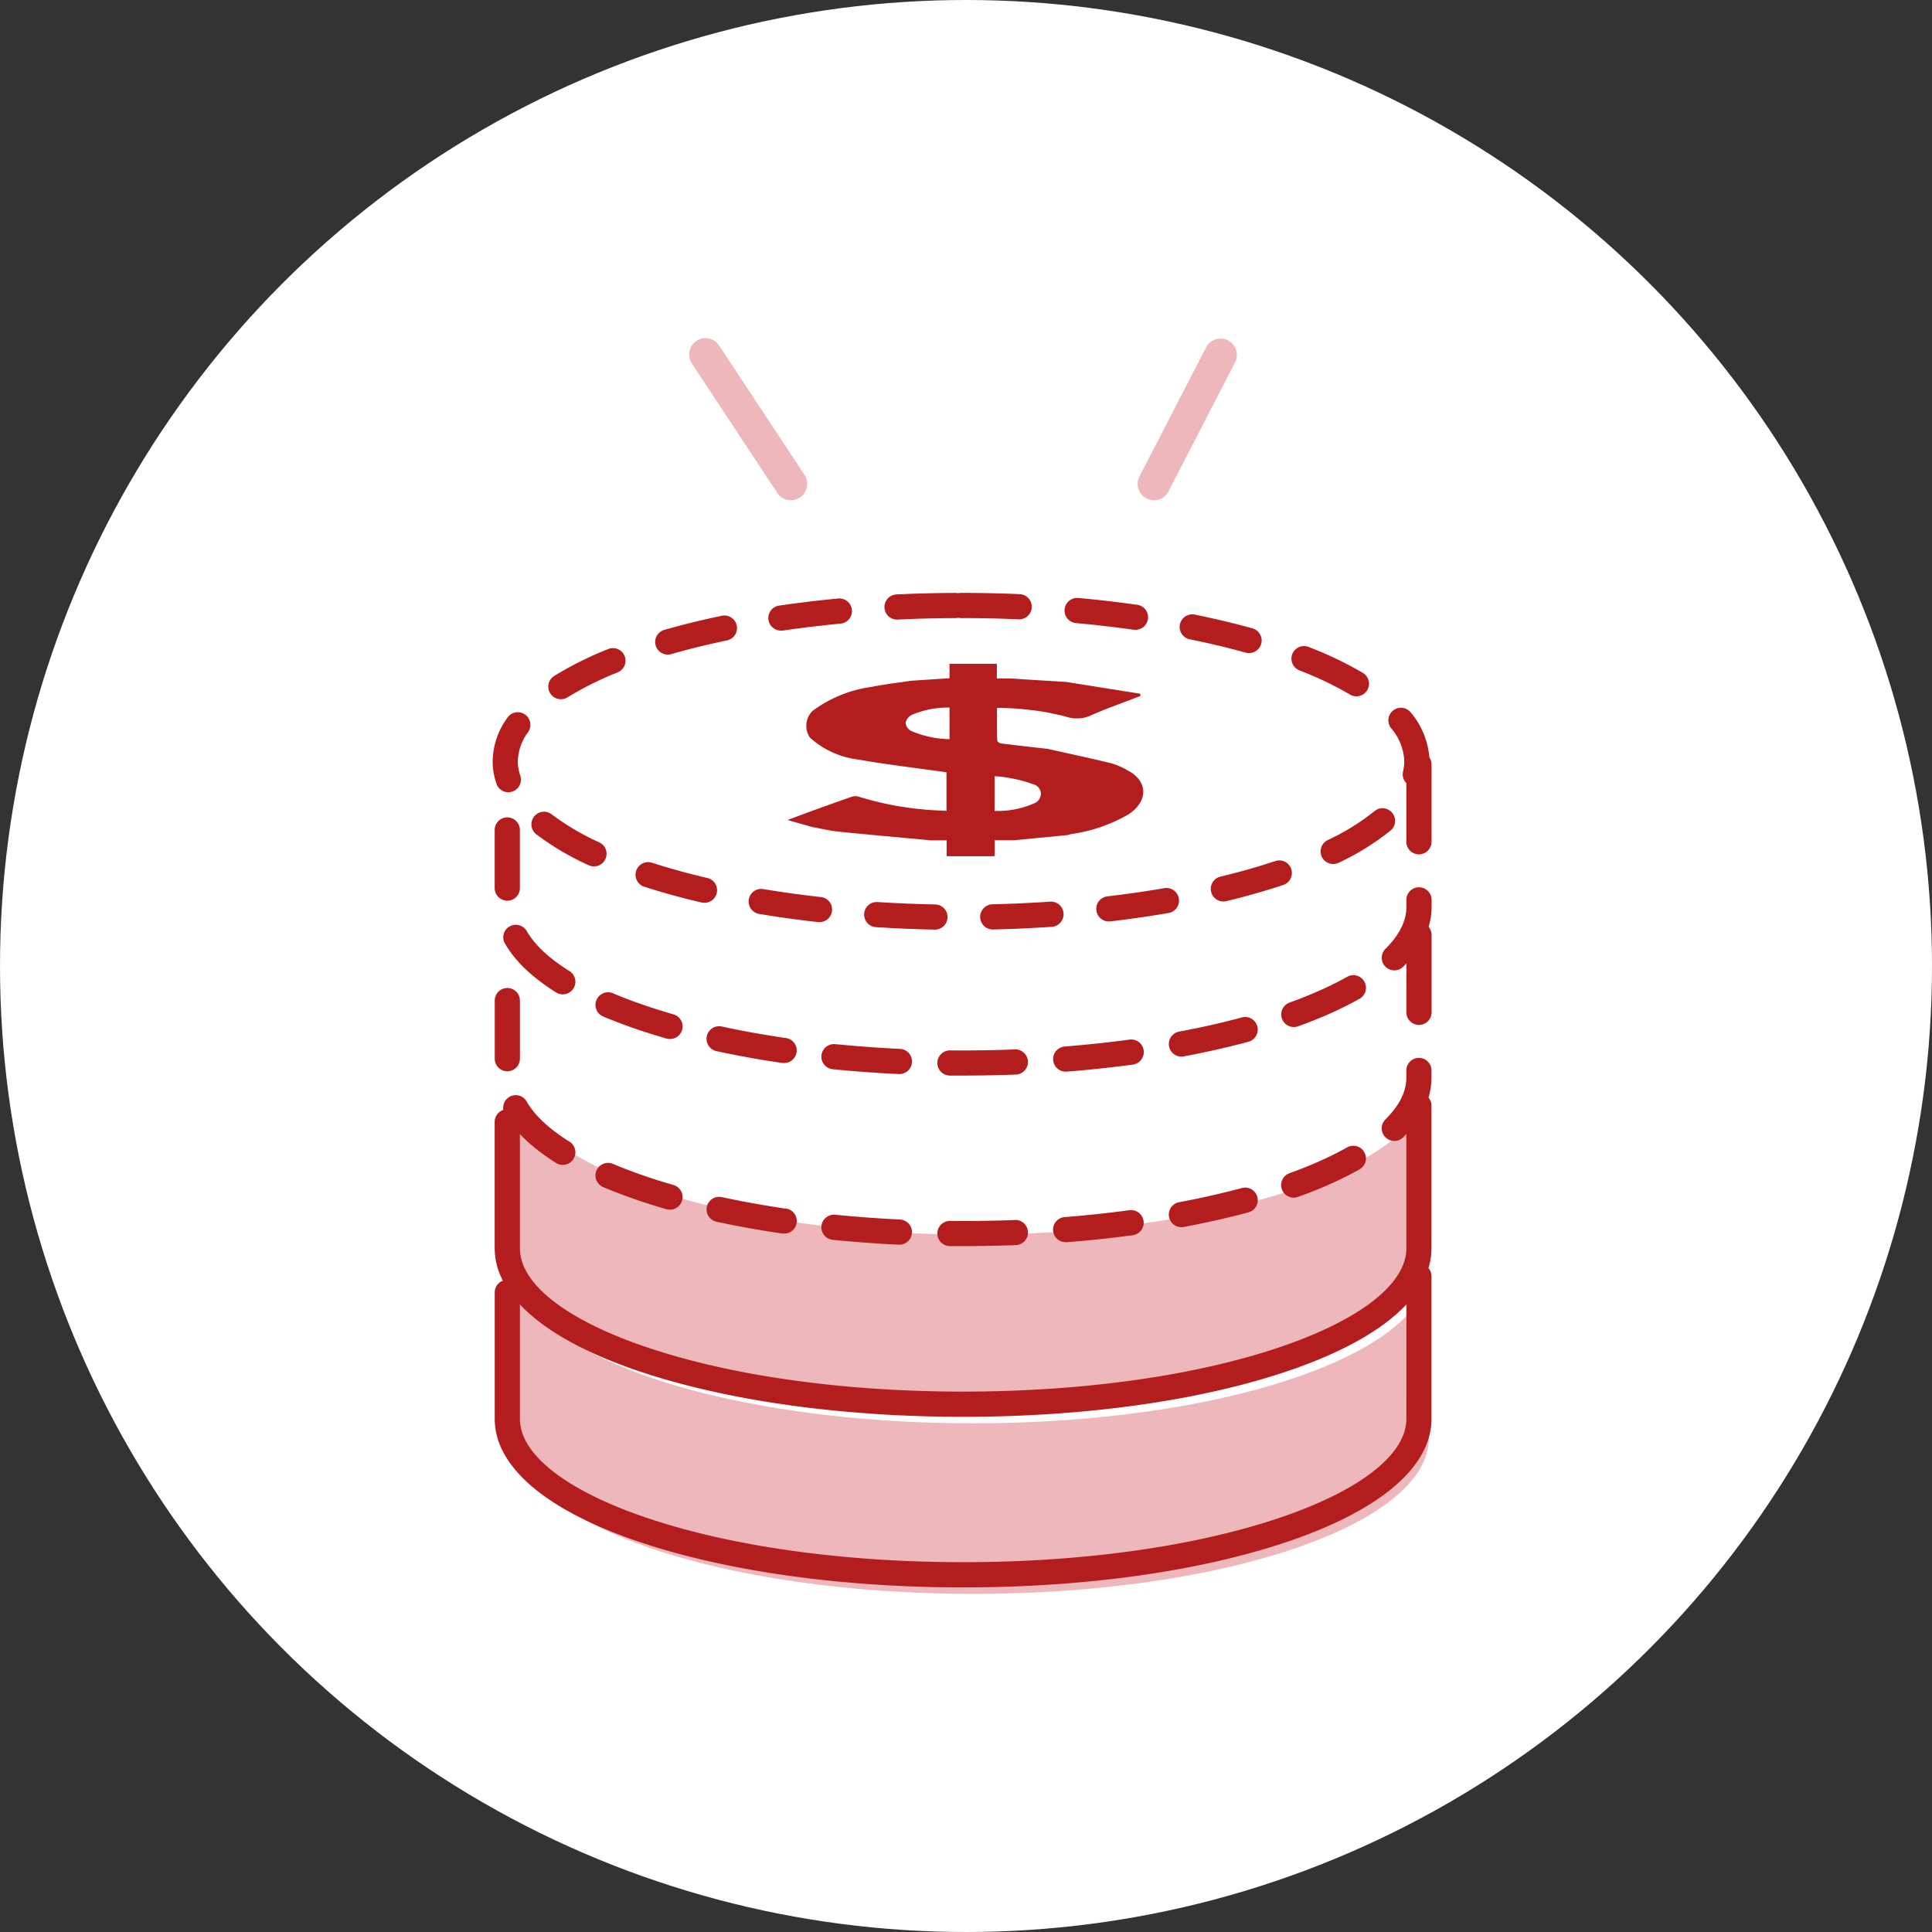
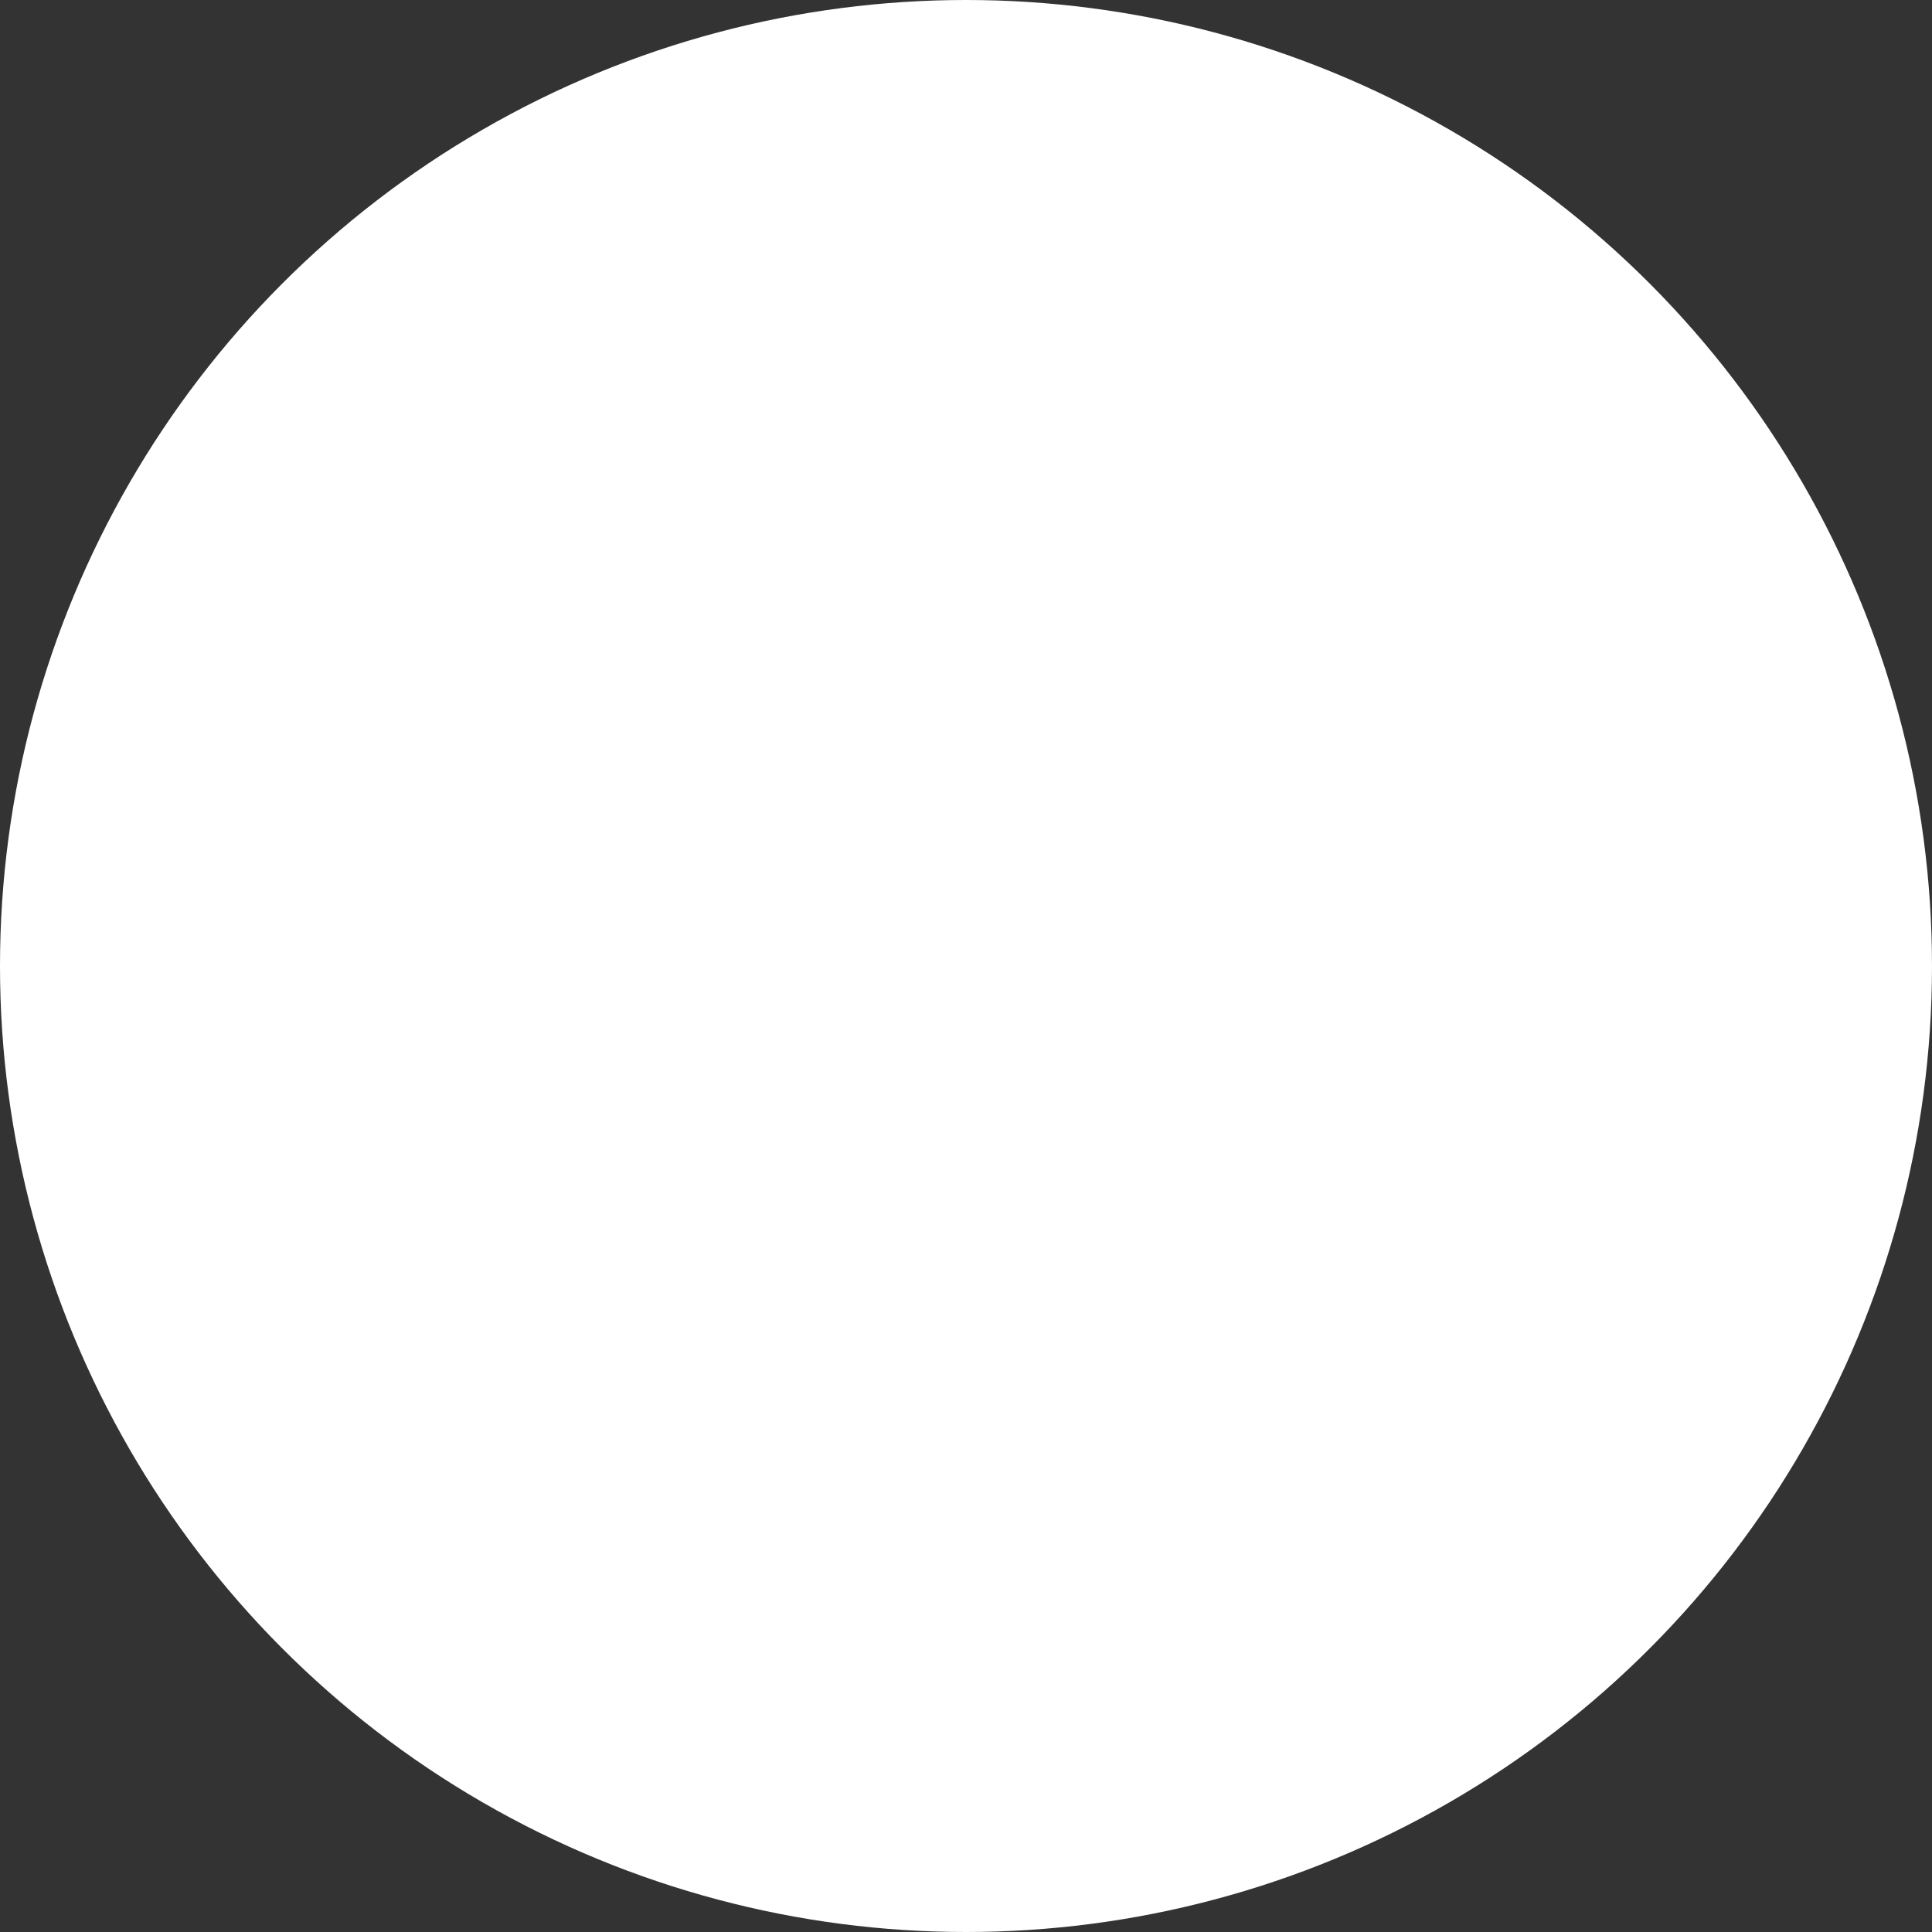
<svg xmlns="http://www.w3.org/2000/svg" width="200" height="200" viewBox="0 0 200 200">
  <rect x="0" y="0" width="200" height="200" fill="#333333" stroke="none" />
  <defs>
    <clipPath id="clip-path">
-       <rect id="長方形_762" data-name="長方形 762" width="97.192" height="130" fill="none" />
-     </clipPath>
+       </clipPath>
  </defs>
  <g id="グループ_1312" data-name="グループ 1312" transform="translate(-815 -1600)">
    <g id="グループ_1138" data-name="グループ 1138" transform="translate(60 -113)">
      <g id="グループ_1135" data-name="グループ 1135" transform="translate(755 1713)">
        <circle id="楕円形_8" data-name="楕円形 8" cx="100" cy="100" r="100" transform="translate(0 0)" fill="#fff" />
      </g>
    </g>
    <g id="グループ_1263" data-name="グループ 1263" transform="translate(866 1635)" clip-path="url(#clip-path)">
      <path id="パス_2419" data-name="パス 2419" d="M48.7,72.068c-20.982,0-38.767-4.683-44.9-11.163-1.485-1.567-2.285-1.651-2.285-1.651V73.588c0,8.916,21.127,16.139,47.184,16.139S95.881,82.5,95.881,73.588V58.827s-.44-.357-1.274.843c-4.932,7.111-23.618,12.4-45.911,12.4" transform="translate(1.036 40.273)" fill="#edb7bb" />
      <path id="パス_2420" data-name="パス 2420" d="M48.7,60.458c-22.286,0-40.968-5.283-45.907-12.391-.836-1.2-1.277.59-1.277.59V61.978c0,8.916,21.127,16.139,47.184,16.139s47.184-7.223,47.184-16.139V47.218s-.49-.217-1.417,1.045c-5.143,7.009-23.685,12.2-45.767,12.2" transform="translate(1.036 32.343)" fill="#edb7bb" />
      <path id="パス_2421" data-name="パス 2421" d="M41.31,16.784a1.69,1.69,0,0,1-1.5-2.464L46.732.915a1.689,1.689,0,0,1,3,1.549L42.812,15.869a1.688,1.688,0,0,1-1.5.915" transform="translate(27.147 0.001)" fill="#edb7bb" />
      <path id="パス_2422" data-name="パス 2422" d="M22.6,16.784a1.683,1.683,0,0,1-1.41-.758L12.348,2.619A1.689,1.689,0,0,1,15.169.76l8.844,13.405A1.69,1.69,0,0,1,22.6,16.784" transform="translate(8.27 0.001)" fill="#edb7bb" />
      <path id="パス_2423" data-name="パス 2423" d="M28.308,54.348c-.388-.019-.775-.04-1.163-.062-.222-.013-.443-.025-.666-.04-.276-.017-.551-.034-.827-.054-.226-.015-.452-.03-.677-.047l-.792-.061-.711-.059-.74-.066c-.371-.034-.74-.067-1.105-.1a1.3,1.3,0,1,0-.261,2.593c.236.024.474.046.711.067l.044.007c.121.012.244.02.366.032.254.024.509.046.765.067.241.022.484.04.726.061.266.022.533.042.8.061.234.019.468.035.7.051.275.019.549.037.824.054.236.015.47.029.706.042l.415.025.071,0h0c.227.012.455.025.682.035.02,0,.042,0,.062,0a1.3,1.3,0,0,0,.062-2.605" transform="translate(13.835 36.894)" fill="#b41d1d" />
      <path id="パス_2424" data-name="パス 2424" d="M35.342,54.175c-.367.015-.736.025-1.107.037-.254.008-.511.015-.767.022l-.7.015c-.27.005-.541.01-.811.013-.224,0-.448.007-.671.008-.275,0-.549.005-.822.005-.229,0-.458,0-.688,0-.381,0-.762,0-1.139-.005h-.013a1.3,1.3,0,0,0-.012,2.607l.725,0,.032,0c.2,0,.409,0,.613,0,.428,0,.856,0,1.284-.007l.4-.005c.3,0,.595-.007.893-.013.152,0,.3-.005.457-.008l.839-.02.47-.015c.12,0,.239-.005.359-.01l.035,0,.721-.025a1.3,1.3,0,0,0-.1-2.605" transform="translate(18.72 37.119)" fill="#b41d1d" />
      <path id="パス_2425" data-name="パス 2425" d="M49.1,52.228c-1.363.367-2.8.711-4.277,1.026-.051.01-.1.02-.152.032l-.586.121c-.071.015-.143.029-.214.042-.179.037-.359.072-.539.108-.243.047-.487.094-.733.14a1.3,1.3,0,0,0,.48,2.563c.249-.047.5-.094.747-.143h0c.233-.046.462-.091.691-.138.029-.005.056-.01.084-.017,1.282-.261,2.534-.544,3.743-.844.047-.012.093-.025.142-.037.185-.046.371-.093.554-.14l0,0c.248-.064.494-.128.736-.194a1.3,1.3,0,0,0-.679-2.518" transform="translate(28.46 35.755)" fill="#b41d1d" />
      <path id="パス_2426" data-name="パス 2426" d="M21.291,53.967l-.74-.111-.413-.066-.342-.054c-.089-.013-.177-.029-.266-.044-.16-.025-.32-.052-.479-.079-.1-.017-.2-.034-.3-.052-.145-.024-.29-.049-.435-.074-.733-.13-1.459-.266-2.172-.41-.236-.047-.468-.094-.7-.143h0c-.243-.051-.484-.1-.721-.153a1.3,1.3,0,1,0-.554,2.548c.484.1.974.207,1.468.305l.192.039c.18.035.359.071.539.1.492.1.991.187,1.495.276q1.072.19,2.165.359l.12.019.019,0h0c.248.039.5.076.748.113a1.472,1.472,0,0,0,.192.013,1.3,1.3,0,0,0,.187-2.593" transform="translate(9.001 36.143)" fill="#b41d1d" />
      <path id="パス_2427" data-name="パス 2427" d="M55.271,49.781c-.34.192-.694.381-1.06.57-.045.024-.089.047-.135.069-.184.093-.369.185-.558.276l-.066.032q-.955.46-2.01.9c-.024.01-.049.019-.071.029-.211.088-.425.174-.64.26-.04.015-.081.03-.121.047-.2.079-.406.158-.613.236-.229.086-.46.172-.7.256a1.3,1.3,0,1,0,.885,2.454l.711-.263.01,0,.029-.01.452-.175c.108-.042.217-.083.324-.125.157-.062.308-.125.463-.189l.288-.116c.5-.207.979-.416,1.446-.632l.042-.019c.219-.1.436-.2.649-.307.039-.017.074-.035.111-.054.187-.091.374-.182.556-.275l.16-.084c.148-.076.3-.152.442-.229l.013-.007c.228-.123.453-.246.672-.369a1.3,1.3,0,0,0-1.282-2.27" transform="translate(33.188 33.993)" fill="#b41d1d" />
      <path id="パス_2428" data-name="パス 2428" d="M14.366,52.948l-.723-.212-.467-.143-.275-.084-.475-.152-.249-.081q-1.079-.351-2.091-.73c-.027-.008-.052-.019-.078-.029-.2-.074-.393-.148-.585-.222l-.187-.074c-.377-.148-.748-.3-1.109-.452a1.3,1.3,0,0,0-1.018,2.4c.233.1.468.2.706.293l.007,0c.165.067.334.133.5.2l.145.057c.212.083.426.163.644.244l.052.02c.472.175.955.347,1.448.516.15.052.3.1.452.152l.286.1.571.182c.061.02.121.04.184.059l.556.172.214.066.035.01.005,0c.241.071.484.143.728.214a1.33,1.33,0,0,0,.361.051,1.3,1.3,0,0,0,.361-2.556" transform="translate(4.327 34.715)" fill="#b41d1d" />
      <path id="パス_2429" data-name="パス 2429" d="M42.316,53.577c-.364.049-.731.1-1.1.142-.239.03-.48.061-.721.089s-.492.057-.738.084-.5.056-.75.083-.477.051-.715.074c-.265.027-.529.052-.8.078-.226.022-.453.042-.682.062-.384.034-.77.067-1.156.1a1.3,1.3,0,0,0,.1,2.6c.034,0,.069,0,.1,0,.231-.019.462-.04.693-.059l.064,0c.147-.012.293-.027.44-.04.226-.019.448-.04.672-.061.278-.027.554-.052.831-.081.239-.024.477-.049.715-.074q.392-.04.784-.086c.244-.027.487-.056.73-.084l.773-.094.351-.044.044-.008c.236-.03.474-.059.708-.091a1.3,1.3,0,1,0-.351-2.583" transform="translate(23.609 36.701)" fill="#b41d1d" />
      <path id="パス_2430" data-name="パス 2430" d="M.128,47.242a1.3,1.3,0,1,0,2.607,0V41.226a1.3,1.3,0,1,0-2.607,0Z" transform="translate(0.088 27.354)" fill="#b41d1d" />
      <path id="パス_2431" data-name="パス 2431" d="M95.8,44.215a1.3,1.3,0,0,0-1.3,1.3v.748c0,.086,0,.17-.008.256l-.007.089c-.005.056-.01.11-.017.165,0,.035-.008.072-.015.11s-.013.1-.022.145-.015.079-.024.118-.019.091-.03.136l-.03.125c-.012.042-.024.086-.037.128s-.025.086-.039.13-.029.083-.044.125-.03.088-.047.133-.034.079-.049.12-.037.091-.057.136-.037.078-.056.116c-.039.084-.081.17-.126.254-.022.042-.044.084-.067.125s-.049.086-.074.128-.051.086-.078.13-.052.083-.079.125-.057.089-.088.133l-.083.121c-.034.046-.066.093-.1.138l-.086.116-.115.145c-.029.037-.057.072-.088.108-.042.054-.088.106-.133.158-.027.032-.054.066-.083.1-.152.17-.313.342-.485.514a1.3,1.3,0,0,0,1.84,1.847c.113-.111.221-.224.327-.337V63.928a4.294,4.294,0,0,1-.056.686c-.548,3.431-5.175,6.857-12.883,9.493-8.78,3-20.478,4.656-32.943,4.656s-24.164-1.653-32.942-4.656C7.965,71.471,3.337,68.045,2.79,64.614a4.294,4.294,0,0,1-.056-.686V52.1l.044.046c.072.078.147.153.222.229l.057.059c.081.081.165.16.249.241.015.013.029.029.044.044q.3.281.625.558c.045.04.094.079.142.12.062.051.123.1.187.153s.115.091.172.136.113.091.17.135l.184.14.174.13c.061.046.125.091.187.136l.185.133.184.126c.067.047.135.094.2.14.019.013.037.027.056.039l.012.007c.212.143.428.285.652.425a1.3,1.3,0,1,0,1.384-2.209c-.214-.135-.421-.271-.624-.406l-.216-.148-.11-.076c-.074-.051-.145-.1-.217-.155l-.1-.069c-.074-.054-.145-.108-.216-.16-.029-.024-.059-.045-.089-.069-.069-.052-.138-.106-.206-.16-.029-.022-.059-.045-.086-.069-.066-.051-.128-.1-.19-.153l-.091-.076c-.054-.046-.106-.093-.16-.138-.035-.03-.074-.062-.11-.094l-.04-.037c-.231-.206-.447-.411-.649-.62l-.027-.027c-.061-.061-.116-.123-.174-.184-.015-.017-.03-.032-.044-.049-.052-.057-.1-.115-.153-.172-.017-.02-.035-.04-.054-.061l-.131-.16-.062-.076c-.039-.047-.076-.1-.113-.145l-.071-.091c-.032-.044-.062-.088-.093-.13a7.118,7.118,0,0,1-.4-.618,1.3,1.3,0,0,0-2.417.856,1.306,1.306,0,0,0-.9,1.24V63.928A7.331,7.331,0,0,0,.97,67.281,1.3,1.3,0,0,0,.127,68.5V81.587c0,4.912,5.222,9.4,14.7,12.645,9.044,3.094,21.043,4.8,33.786,4.8s24.743-1.7,33.786-4.8C91.884,90.99,97.1,86.5,97.1,81.587V66.825a1.3,1.3,0,0,0-.313-.846,7,7,0,0,0,.313-2.051V49.166a1.3,1.3,0,0,0-.308-.841q.028-.088.051-.177c.017-.057.03-.115.045-.17s.032-.133.046-.2.027-.125.039-.187.024-.123.034-.185.02-.138.03-.207.015-.113.022-.169q.013-.121.02-.243c0-.046.008-.091.012-.136q.01-.192.01-.384v-.748a1.3,1.3,0,0,0-1.3-1.3M94.5,81.587a4.278,4.278,0,0,1-.056.686c-.548,3.431-5.175,6.857-12.883,9.493-8.78,3-20.478,4.656-32.943,4.656s-24.164-1.653-32.942-4.656C7.965,89.13,3.337,85.7,2.79,82.273a4.278,4.278,0,0,1-.056-.686V69.74c2.437,2.6,6.532,4.931,12.1,6.833,9.044,3.092,21.043,4.8,33.786,4.8s24.743-1.7,33.786-4.8c5.566-1.9,9.661-4.236,12.1-6.833Z" transform="translate(0.087 30.295)" fill="#b41d1d" />
-       <path id="パス_2432" data-name="パス 2432" d="M43.783,44.214A1.3,1.3,0,0,0,42.316,43.1c-.359.049-.725.094-1.09.14-.244.03-.489.061-.735.089s-.487.057-.731.086-.5.056-.747.081-.487.052-.731.076-.506.051-.758.074-.5.046-.743.067c-.374.034-.747.066-1.121.1a1.3,1.3,0,0,0,.1,2.6c.035,0,.069,0,.1-.005.233-.019.465-.039.7-.059.019,0,.037,0,.056,0l.4-.037c.248-.022.5-.044.741-.067.263-.025.526-.051.787-.078s.5-.051.741-.076.509-.056.762-.084.5-.057.755-.088.494-.059.738-.089c.123-.017.248-.03.371-.045l.047-.008.706-.091a1.305,1.305,0,0,0,1.116-1.468" transform="translate(23.61 29.521)" fill="#b41d1d" />
      <path id="パス_2433" data-name="パス 2433" d="M21.291,43.488c-1.075-.158-2.138-.33-3.18-.517-1.159-.207-2.294-.431-3.392-.669a1.3,1.3,0,1,0-.554,2.548c.246.052.494.106.741.157l0,0c.961.2,1.946.389,2.949.566q1.074.19,2.172.361l.115.017.017,0h0c.248.039.5.076.748.113a1.473,1.473,0,0,0,.192.013,1.3,1.3,0,0,0,.187-2.593" transform="translate(9.001 28.963)" fill="#b41d1d" />
      <path id="パス_2434" data-name="パス 2434" d="M28.308,43.867q-.561-.028-1.122-.061c-.249-.013-.5-.029-.748-.044s-.5-.032-.743-.049-.506-.035-.758-.054-.48-.035-.72-.056c-.256-.02-.512-.042-.768-.064-.236-.02-.472-.04-.706-.062-.374-.034-.747-.067-1.116-.1a1.3,1.3,0,0,0-.261,2.593c.236.024.474.046.711.067l.044.007c.123.012.249.022.374.032.246.024.49.046.738.066s.512.044.77.064.5.039.745.057.511.037.765.054.511.035.765.051l.76.046.389.022c.024,0,.047,0,.071,0h0c.227.012.455.025.682.035.02,0,.042,0,.062,0a1.3,1.3,0,0,0,.062-2.605" transform="translate(13.835 29.714)" fill="#b41d1d" />
      <path id="パス_2435" data-name="パス 2435" d="M35.342,43.7c-.377.015-.758.027-1.139.039l-.679.019c-.273.007-.546.013-.821.019l-.672.012c-.27,0-.541.007-.812.008q-.349.005-.7.005c-.258,0-.514,0-.77,0-.372,0-.743,0-1.112-.005h-.013a1.3,1.3,0,0,0-.012,2.607l.723,0,.034,0c.206,0,.409,0,.613,0h0c.43,0,.859,0,1.291-.007l.369-.005c.308,0,.617-.007.925-.013.145,0,.29-.005.435-.008.288-.007.576-.013.864-.022l.447-.012c.123-.005.248-.007.371-.012l.035,0c.241-.007.482-.015.721-.024a1.3,1.3,0,1,0-.1-2.605" transform="translate(18.72 29.938)" fill="#b41d1d" />
      <path id="パス_2436" data-name="パス 2436" d="M58.469,33.736a1.3,1.3,0,0,0-1.3,1.3v.748c0,.086,0,.17-.007.256,0,.029-.005.059-.008.089,0,.056-.008.11-.015.165l-.015.11c-.007.047-.015.1-.024.145s-.015.079-.024.12-.019.089-.029.133-.02.084-.032.126l-.035.128-.04.13-.042.123-.049.135c-.015.039-.032.078-.047.116l-.059.14c-.015.035-.034.071-.049.106-.042.089-.088.179-.135.27-.022.039-.042.079-.064.12s-.051.088-.076.13-.049.086-.076.128-.052.083-.079.125l-.088.133c-.027.04-.056.081-.084.12s-.066.094-.1.14l-.086.115-.116.148-.084.106c-.045.054-.093.11-.14.163-.025.03-.051.061-.078.089q-.227.26-.485.516a1.3,1.3,0,0,0,1.839,1.849c.113-.111.221-.224.327-.337v5.059a1.3,1.3,0,0,0,2.609,0v-8a1.3,1.3,0,0,0-.308-.841c.019-.059.034-.118.051-.179s.03-.111.044-.169.032-.133.047-.2.025-.125.037-.185.025-.125.035-.187.02-.138.029-.207.017-.113.022-.169c.01-.081.015-.162.022-.243,0-.046.008-.091.01-.138.007-.126.012-.254.012-.383V35.04a1.3,1.3,0,0,0-1.3-1.3" transform="translate(37.42 23.115)" fill="#b41d1d" />
      <path id="パス_2437" data-name="パス 2437" d="M1.308,36.207a1.3,1.3,0,0,0-.482,1.78c.135.236.283.468.443.7l.017.027c.025.037.052.072.081.11l.079.113c.047.062.094.126.145.189l.078.1.158.2.078.094c.057.066.113.131.172.2.027.032.052.062.083.094.056.066.116.13.177.194.03.032.059.064.089.094.057.064.121.126.185.19.03.032.061.064.094.1.061.061.125.121.185.182.035.035.072.069.106.1.057.056.118.11.177.163.121.111.246.221.372.33l.066.056c.072.064.15.126.227.19.034.027.066.056.1.083.074.061.15.12.227.18l.116.091c.072.057.15.113.226.17l.128.1.222.16.15.108c.069.049.142.1.216.15q.083.058.172.116l.064.046.013.007c.211.143.426.285.65.423a1.3,1.3,0,0,0,1.384-2.209q-.326-.2-.632-.411c-.061-.04-.118-.081-.177-.121l-.147-.1-.18-.128c-.044-.032-.089-.064-.133-.1-.059-.042-.115-.084-.172-.126l-.133-.1-.155-.121-.136-.106c-.04-.035-.084-.071-.126-.1l-.153-.126c-.022-.017-.04-.035-.061-.052a11.887,11.887,0,0,1-1.318-1.3l-.024-.025c-.051-.062-.1-.125-.155-.187l-.039-.047c-.044-.057-.088-.113-.131-.169-.017-.024-.035-.046-.052-.069l-.11-.15c-.14-.2-.273-.4-.388-.6a1.3,1.3,0,0,0-1.778-.482" transform="translate(0.447 24.69)" fill="#b41d1d" />
      <path id="パス_2438" data-name="パス 2438" d="M1.431,38.066a1.3,1.3,0,0,0,1.3-1.3V30.746a1.3,1.3,0,0,0-2.609,0v6.016a1.3,1.3,0,0,0,1.3,1.3" transform="translate(0.087 20.174)" fill="#b41d1d" />
      <path id="パス_2439" data-name="パス 2439" d="M9.178,40.718c-.357-.142-.708-.283-1.048-.428a1.3,1.3,0,1,0-1.02,2.4q.349.149.708.293l.005,0,.452.179c.067.025.131.052.2.078.194.076.391.15.588.224l.108.04c.231.086.463.172.7.256l.015.005c.241.086.485.172.733.256.027.008.054.017.081.027.219.074.438.148.661.221.106.035.216.069.324.1l.433.14c.116.035.234.071.351.108.142.042.281.086.425.13l.022.007h0c.241.072.485.145.73.216a1.352,1.352,0,0,0,.362.051,1.3,1.3,0,0,0,.359-2.556c-.243-.071-.485-.142-.725-.214-.148-.044-.293-.089-.44-.135l-.3-.091c-.152-.047-.3-.1-.448-.143l-.276-.089c-.227-.074-.452-.15-.674-.226l-.035-.012c-.236-.079-.468-.162-.7-.244l-.005,0c-.227-.081-.453-.162-.676-.244l-.136-.052c-.177-.067-.352-.133-.526-.2-.084-.032-.165-.066-.248-.1" transform="translate(4.327 27.535)" fill="#b41d1d" />
      <path id="パス_2440" data-name="パス 2440" d="M57.047,39.8a1.3,1.3,0,0,0-1.776-.494c-.32.182-.656.361-1,.538l-.2.1c-.143.072-.29.143-.436.216l-.187.093c-.153.074-.312.147-.468.219l-.179.084c-.177.081-.359.162-.541.241-.167.074-.337.147-.507.219l-.3.126c-.133.056-.27.11-.4.163-.1.042-.2.083-.3.123-.125.051-.253.1-.379.147l-.351.136c-.236.088-.474.177-.716.263a1.3,1.3,0,1,0,.885,2.454c.239-.086.475-.174.709-.263l.012,0,.03-.012c.136-.051.268-.1.4-.155s.251-.1.374-.145.236-.1.356-.143l.4-.162.391-.167c.145-.062.29-.123.431-.185.207-.091.413-.182.613-.275.064-.029.125-.059.187-.088.169-.079.339-.158.5-.238.071-.034.138-.067.207-.1.155-.074.308-.15.458-.226.079-.04.157-.083.234-.123.125-.064.253-.128.374-.194l.01-.005q.344-.185.676-.371a1.3,1.3,0,0,0,.494-1.776" transform="translate(33.188 26.813)" fill="#b41d1d" />
      <path id="パス_2441" data-name="パス 2441" d="M59.264,27.845A8.23,8.23,0,0,0,57.349,23.2a1.3,1.3,0,0,0-2.042,1.623,5.533,5.533,0,0,1,1.363,3.429,4.431,4.431,0,0,1-.125,1.035,1.3,1.3,0,0,0,.339,1.217v6.072a1.3,1.3,0,0,0,2.609,0v-8a1.3,1.3,0,0,0-.229-.736" transform="translate(37.7 15.561)" fill="#b41d1d" />
      <path id="パス_2442" data-name="パス 2442" d="M41.56,44.74a1.3,1.3,0,0,0,1.522,1.041c.249-.046.5-.094.745-.142h0l.008,0c.169-.032.335-.066.5-.1l.271-.054c.2-.04.4-.083.6-.125l.157-.034c1.264-.268,2.492-.556,3.674-.863l.005,0c.246-.064.49-.128.733-.194a1.3,1.3,0,0,0-.679-2.518c-1.363.369-2.8.713-4.279,1.026l-.03.007q-.354.076-.708.147c-.062.013-.125.025-.187.037-.187.039-.374.076-.563.113-.244.047-.489.094-.735.14A1.3,1.3,0,0,0,41.56,44.74" transform="translate(28.46 28.574)" fill="#b41d1d" />
      <path id="パス_2443" data-name="パス 2443" d="M50.991,33.913a1.3,1.3,0,0,0,1.741.608A26.525,26.525,0,0,0,58.1,31.19a1.3,1.3,0,0,0-1.662-2.009A23.887,23.887,0,0,1,51.6,32.173a1.3,1.3,0,0,0-.608,1.741" transform="translate(34.848 19.79)" fill="#b41d1d" />
      <path id="パス_2444" data-name="パス 2444" d="M37.09,36.093a1.3,1.3,0,0,0,1.293,1.153,1.172,1.172,0,0,0,.153-.01c2.056-.241,4.083-.533,6.028-.868a1.3,1.3,0,0,0-.445-2.57c-1.9.329-3.878.613-5.886.849a1.3,1.3,0,0,0-1.143,1.446" transform="translate(25.406 23.144)" fill="#b41d1d" />
      <path id="パス_2445" data-name="パス 2445" d="M43.247,19.553c2.012.406,3.95.868,5.762,1.372a1.257,1.257,0,0,0,.351.049,1.3,1.3,0,0,0,.349-2.56c-1.872-.522-3.872-1-5.945-1.417a1.3,1.3,0,0,0-.516,2.556" transform="translate(28.915 11.628)" fill="#b41d1d" />
      <path id="パス_2446" data-name="パス 2446" d="M49.9,21.436a35.736,35.736,0,0,1,5.231,2.5,1.3,1.3,0,1,0,1.333-2.241,38.326,38.326,0,0,0-5.615-2.686,1.3,1.3,0,0,0-.949,2.428" transform="translate(33.618 12.962)" fill="#b41d1d" />
      <path id="パス_2447" data-name="パス 2447" d="M44.15,35.338a1.3,1.3,0,0,0,1.266,1,1.371,1.371,0,0,0,.307-.035c2.083-.5,4.066-1.067,5.895-1.677a1.3,1.3,0,0,0-.824-2.472c-1.759.586-3.67,1.129-5.681,1.614a1.3,1.3,0,0,0-.962,1.572" transform="translate(30.225 21.983)" fill="#b41d1d" />
      <path id="パス_2448" data-name="パス 2448" d="M2.887,31.431a28.4,28.4,0,0,0,5.421,3.2,1.3,1.3,0,1,0,1.1-2.364,25.874,25.874,0,0,1-4.922-2.9,1.3,1.3,0,1,0-1.6,2.063" transform="translate(1.63 19.936)" fill="#b41d1d" />
      <path id="パス_2449" data-name="パス 2449" d="M30.136,37.5a1.3,1.3,0,0,0,.025-2.607c-2-.039-4-.121-5.955-.248a1.3,1.3,0,0,0-.167,2.6c2,.128,4.038.212,6.072.253h.025" transform="translate(15.635 23.734)" fill="#b41d1d" />
      <path id="パス_2450" data-name="パス 2450" d="M16.813,36.426c1.946.325,3.975.607,6.03.838a1.485,1.485,0,0,0,.148.008,1.3,1.3,0,0,0,.143-2.6c-2.009-.226-3.99-.5-5.891-.819a1.3,1.3,0,0,0-.43,2.572" transform="translate(10.774 23.184)" fill="#b41d1d" />
      <path id="パス_2451" data-name="パス 2451" d="M18.28,19.32a1.467,1.467,0,0,0,.19-.013c1.914-.281,3.9-.519,5.908-.709a1.3,1.3,0,1,0-.244-2.6c-2.053.194-4.085.438-6.041.725a1.3,1.3,0,0,0,.187,2.593" transform="translate(11.633 10.96)" fill="#b41d1d" />
      <path id="パス_2452" data-name="パス 2452" d="M4.728,24.332a1.29,1.29,0,0,0,.689-.2,33.807,33.807,0,0,1,5.177-2.577,1.3,1.3,0,1,0-.977-2.417,36.393,36.393,0,0,0-5.581,2.782,1.3,1.3,0,0,0,.693,2.41" transform="translate(2.345 13.049)" fill="#b41d1d" />
      <path id="パス_2453" data-name="パス 2453" d="M9.683,34.736c1.837.593,3.824,1.141,5.9,1.628a1.4,1.4,0,0,0,.3.034,1.3,1.3,0,0,0,.295-2.573c-2.01-.47-3.926-1-5.7-1.569a1.3,1.3,0,0,0-.8,2.481" transform="translate(6.016 22.057)" fill="#b41d1d" />
      <path id="パス_2454" data-name="パス 2454" d="M11.3,21.084a1.33,1.33,0,0,0,.361-.051c1.8-.519,3.738-.994,5.75-1.414a1.3,1.3,0,0,0-.533-2.551c-2.074.431-4.071.922-5.937,1.459a1.3,1.3,0,0,0,.359,2.556" transform="translate(6.847 11.676)" fill="#b41d1d" />
-       <path id="パス_2455" data-name="パス 2455" d="M25.389,18.414c.02,0,.042,0,.064,0,1.96-.094,3.964-.145,5.955-.153a1.263,1.263,0,0,0,.29-.034,1.248,1.248,0,0,0,.288.032c1.992,0,4,.044,5.96.13a1.3,1.3,0,0,0,.113-2.605c-2-.088-4.043-.131-6.073-.131a1.293,1.293,0,0,0-.293.034,1.318,1.318,0,0,0-.295-.032c-2.031.008-4.073.061-6.07.157a1.3,1.3,0,0,0,.061,2.605" transform="translate(16.503 10.723)" fill="#b41d1d" />
+       <path id="パス_2455" data-name="パス 2455" d="M25.389,18.414c.02,0,.042,0,.064,0,1.96-.094,3.964-.145,5.955-.153a1.263,1.263,0,0,0,.29-.034,1.248,1.248,0,0,0,.288.032c1.992,0,4,.044,5.96.13a1.3,1.3,0,0,0,.113-2.605c-2-.088-4.043-.131-6.073-.131a1.293,1.293,0,0,0-.293.034,1.318,1.318,0,0,0-.295-.032a1.3,1.3,0,0,0,.061,2.605" transform="translate(16.503 10.723)" fill="#b41d1d" />
      <path id="パス_2456" data-name="パス 2456" d="M36.32,18.565c2.007.18,4,.409,5.913.679a1.123,1.123,0,0,0,.184.013,1.3,1.3,0,0,0,.18-2.593c-1.96-.278-3.994-.512-6.045-.7a1.3,1.3,0,0,0-.233,2.6" transform="translate(24.072 10.938)" fill="#b41d1d" />
      <path id="パス_2457" data-name="パス 2457" d="M38.573,35.832a1.3,1.3,0,0,0-1.39-1.212c-1.953.133-3.957.226-5.952.273a1.3,1.3,0,0,0,.03,2.607l.03,0c2.036-.047,4.078-.14,6.07-.276a1.306,1.306,0,0,0,1.212-1.39" transform="translate(20.526 23.719)" fill="#b41d1d" />
      <path id="パス_2458" data-name="パス 2458" d="M1.624,31.262a1.271,1.271,0,0,0,.421-.071,1.3,1.3,0,0,0,.812-1.655,4.537,4.537,0,0,1-.251-1.471A5.272,5.272,0,0,1,3.67,25.037a1.3,1.3,0,0,0-2.135-1.5A7.815,7.815,0,0,0,0,28.066a7.15,7.15,0,0,0,.391,2.314,1.3,1.3,0,0,0,1.234.883" transform="translate(0 15.749)" fill="#b41d1d" />
      <path id="パス_2459" data-name="パス 2459" d="M20.449,27.658a9.022,9.022,0,0,0,5,2.263c2.809.5,5.647.827,8.475,1.227l.645.093v3.99c-.8-.047-1.566-.061-2.329-.143a32.345,32.345,0,0,1-6.806-1.341,1.231,1.231,0,0,0-.736.047c-1.416.487-2.823,1-4.231,1.507l-2.352.876,2.572.731c.9.162,1.8.383,2.711.475,3.175.322,6.356.6,9.535.9h1.653v1.645h4.973V38.271h2.019L47.1,37.74c.133-.037.265-.084.4-.11a16.466,16.466,0,0,0,5.88-2.017c2.081-1.333,2.088-3.453-.035-4.558a7.607,7.607,0,0,0-1.636-.73c-2.208-.538-4.429-1.011-6.645-1.508-1.624-.185-3.249-.364-4.872-.568-.142-.017-.371-.2-.374-.317-.029-1.094-.017-2.187-.017-3.36a31.306,31.306,0,0,1,5.261.479c.6.133,1.2.249,1.8.4a3.541,3.541,0,0,0,2.523-.042c1.466-.672,3-1.195,4.5-1.78.249-.1.5-.19.752-.286v-.236q-3.83-.609-7.657-1.22L41.1,21.524H39.784V20.007h-4.9V21.5c-1.382.091-2.69.177-4,.265-1.36.207-2.73.359-4.076.635a13.185,13.185,0,0,0-6.127,2.506,2.175,2.175,0,0,0-.238,2.752m19.108,3.984a14.623,14.623,0,0,1,4.017.841,1.047,1.047,0,0,1,.78.959,1.11,1.11,0,0,1-.72,1.018,9.5,9.5,0,0,1-4.078.78ZM30.964,25.3a9.558,9.558,0,0,1,3.92-.762v3.271a10.5,10.5,0,0,1-4-.863,1.1,1.1,0,0,1-.549-.816,1.238,1.238,0,0,1,.629-.831" transform="translate(12.41 13.709)" fill="#b41d1d" />
    </g>
  </g>
</svg>